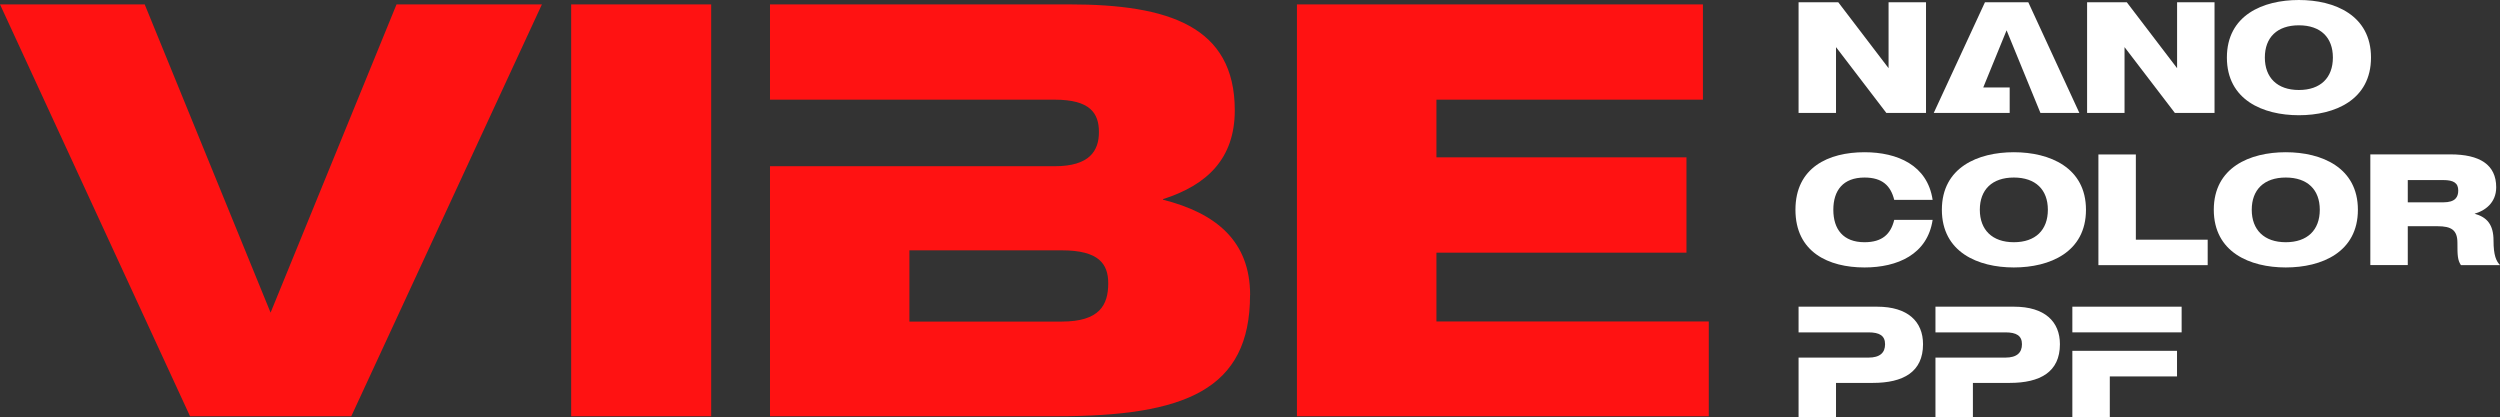
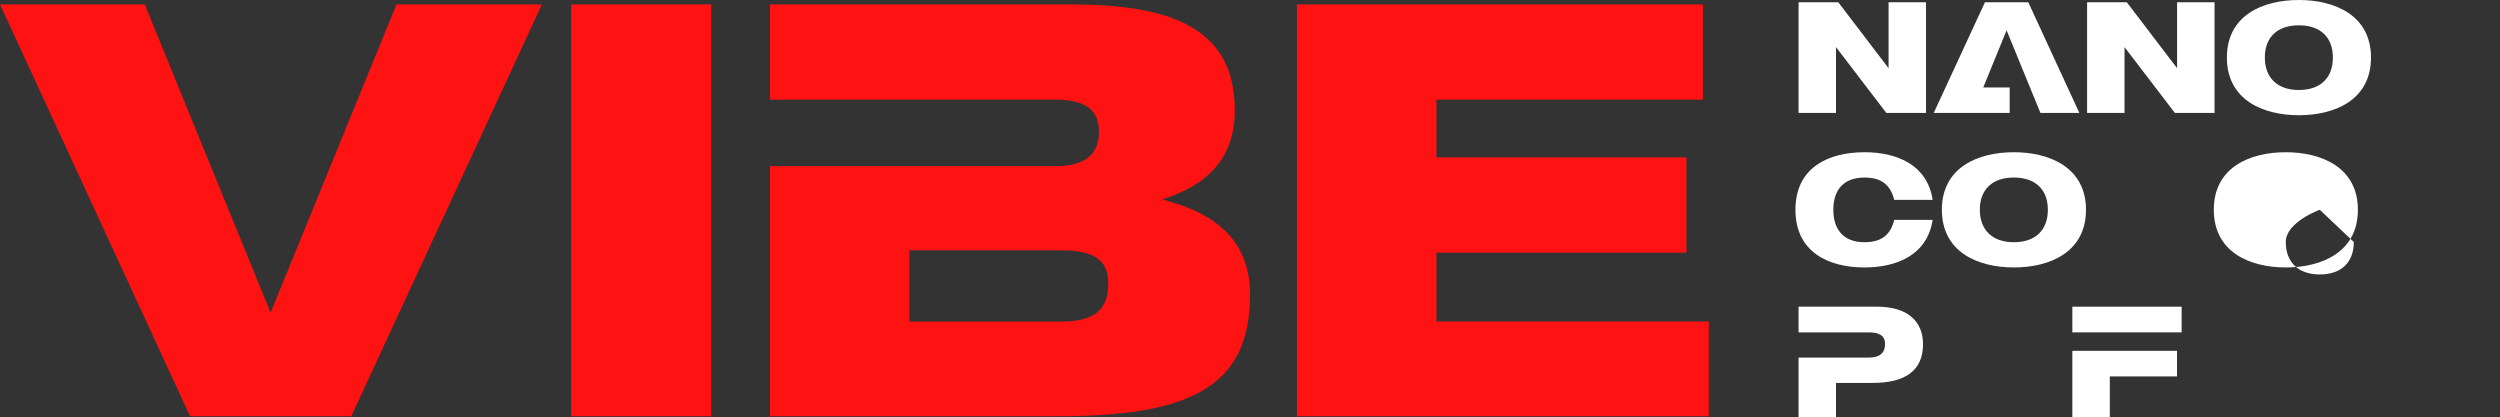
<svg xmlns="http://www.w3.org/2000/svg" id="Layer_2" viewBox="0 0 335.85 56.07">
  <rect x="0" y="0" width="335.85" height="56.07" fill="#333333" stroke="none" />
  <defs>
    <style>.cls-1{fill:#fff;}.cls-2{fill:#ff1212;}</style>
  </defs>
  <g id="Layer_1-2">
    <g>
      <g>
        <path class="cls-1" d="m258.74.3v14.87h-5.33l-6.76-8.84v8.84h-5.03V.3h5.33l6.76,8.86V.3h5.03Z" />
        <path class="cls-1" d="m269.57,4.06l-3.14,7.69h3.55v3.42h-10.2l6.88-14.87h5.82l6.86,14.87h-5.23l-4.55-11.11Z" />
        <path class="cls-1" d="m297.5.3v14.87h-5.33l-6.76-8.84v8.84h-5.03V.3h5.33l6.76,8.86V.3h5.03Z" />
        <path class="cls-1" d="m318.52,7.73c0,5.7-4.86,7.75-9.69,7.75s-9.67-2.06-9.67-7.75,4.84-7.73,9.67-7.73,9.69,2.06,9.69,7.73Zm-5.12,0c0-2.69-1.64-4.33-4.57-4.33s-4.57,1.64-4.57,4.33,1.66,4.36,4.57,4.36,4.57-1.64,4.57-4.36Z" />
        <path class="cls-1" d="m254.47,29.54h5.16c-.7,4.65-4.74,6.39-9.15,6.39-4.84,0-9.28-2.06-9.28-7.75s4.44-7.73,9.28-7.73c4.42,0,8.46,1.74,9.15,6.4h-5.16c-.47-1.89-1.59-3-3.99-3-2.87,0-4.19,1.72-4.19,4.33s1.32,4.36,4.19,4.36c2.4,0,3.53-1.11,3.99-3Z" />
        <path class="cls-1" d="m280.23,28.18c0,5.7-4.86,7.75-9.69,7.75s-9.67-2.06-9.67-7.75,4.84-7.73,9.67-7.73,9.69,2.06,9.69,7.73Zm-5.12,0c0-2.69-1.64-4.33-4.57-4.33s-4.57,1.64-4.57,4.33,1.66,4.36,4.57,4.36,4.57-1.64,4.57-4.36Z" />
-         <path class="cls-1" d="m296.58,35.62h-14.68v-14.87h5.03v11.45h9.65v3.42Z" />
-         <path class="cls-1" d="m316.76,28.18c0,5.7-4.86,7.75-9.69,7.75s-9.67-2.06-9.67-7.75,4.84-7.73,9.67-7.73,9.69,2.06,9.69,7.73Zm-5.12,0c0-2.69-1.64-4.33-4.57-4.33s-4.57,1.64-4.57,4.33,1.66,4.36,4.57,4.36,4.57-1.64,4.57-4.36Z" />
-         <path class="cls-1" d="m335.85,35.62h-5.25c-.45-.7-.47-1.3-.47-3s-.79-2.23-2.68-2.23h-3.99v5.22h-5.03v-14.87h10.77c3.93,0,6.14,1.38,6.14,4.42,0,2.12-1.55,3.17-2.91,3.55,1.7.47,2.55,1.49,2.55,3.61,0,1.98.36,2.76.87,3.29Zm-5.61-10.03c0-1-.62-1.4-2-1.4h-4.78v2.99h4.78c1.62,0,2-.72,2-1.59Z" />
+         <path class="cls-1" d="m316.76,28.18c0,5.7-4.86,7.75-9.69,7.75s-9.67-2.06-9.67-7.75,4.84-7.73,9.67-7.73,9.69,2.06,9.69,7.73Zm-5.12,0s-4.57,1.64-4.57,4.33,1.66,4.36,4.57,4.36,4.57-1.64,4.57-4.36Z" />
        <path class="cls-1" d="m258.34,46.24c0,3.74-2.66,5.2-6.76,5.2h-4.93v4.63h-5.03v-8.03h9.39c1.55,0,2.23-.66,2.23-1.8s-.74-1.59-2.23-1.59h-9.39v-3.45h10.56c4.12,0,6.16,2,6.16,5.04Z" />
-         <path class="cls-1" d="m276.73,46.24c0,3.74-2.66,5.2-6.76,5.2h-4.93v4.63h-5.03v-8.03h9.39c1.55,0,2.23-.66,2.23-1.8s-.74-1.59-2.23-1.59h-9.39v-3.45h10.56c4.12,0,6.16,2,6.16,5.04Z" />
        <path class="cls-1" d="m293.08,41.2v3.45h-14.68v-3.45h14.68Zm-14.68,5.93h14.06v3.44h-9.03v5.5h-5.03v-8.94Z" />
      </g>
      <g>
        <path class="cls-2" d="m72.8.59l-25.61,55.33h-21.66L0,.59h19.44l16.91,41.41L53.27.59h19.52Z" />
        <path class="cls-2" d="m95.54.59v55.33h-18.81V.59h18.81Z" />
        <path class="cls-2" d="m167.93,39.64c0,12.72-8.69,16.28-26,16.28h-38.49V22.33h38.26c4.66,0,5.93-2.06,5.93-4.59s-1.18-4.35-5.93-4.35h-38.26V.59h40.23c13.28,0,22.21,2.92,22.21,14.23,0,6.48-3.71,10.04-9.64,11.93v.08c7.19,1.82,11.7,5.61,11.7,12.81Zm-19.05-1.58c0-2.61-1.26-4.43-6.24-4.43h-20.47v9.57h20.47c5.06,0,6.24-2.21,6.24-5.14Z" />
        <path class="cls-2" d="m229.56,55.92h-55.33V.59h54.54v12.8h-35.8v7.75h33.59v12.8h-33.59v9.25h36.59v12.72Z" />
      </g>
    </g>
  </g>
</svg>